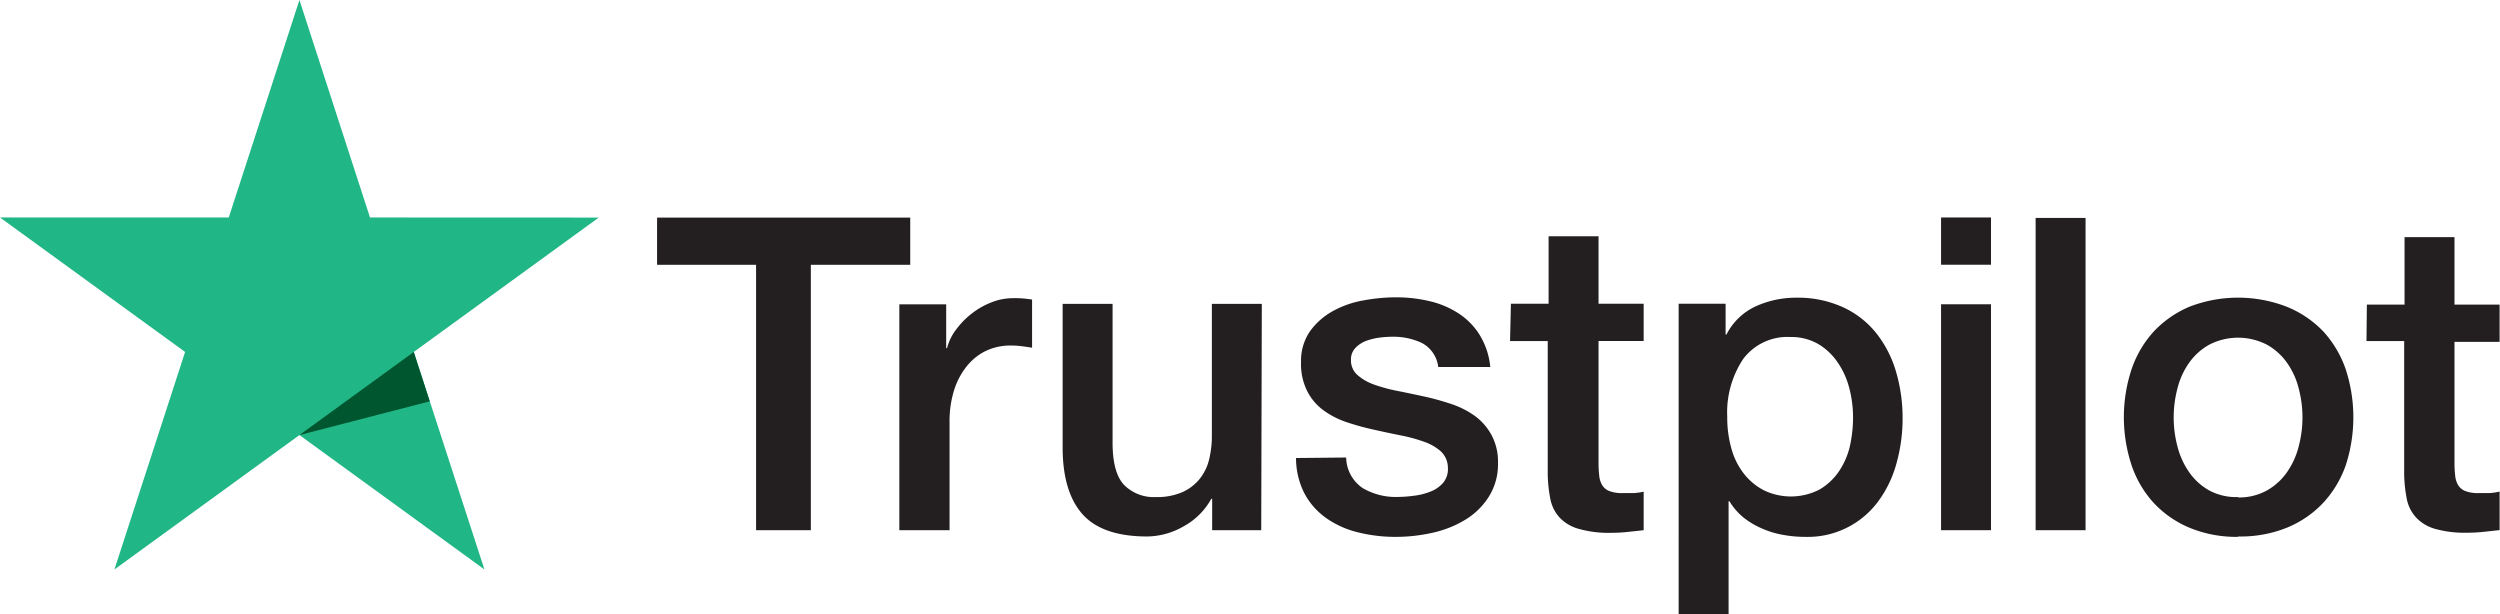
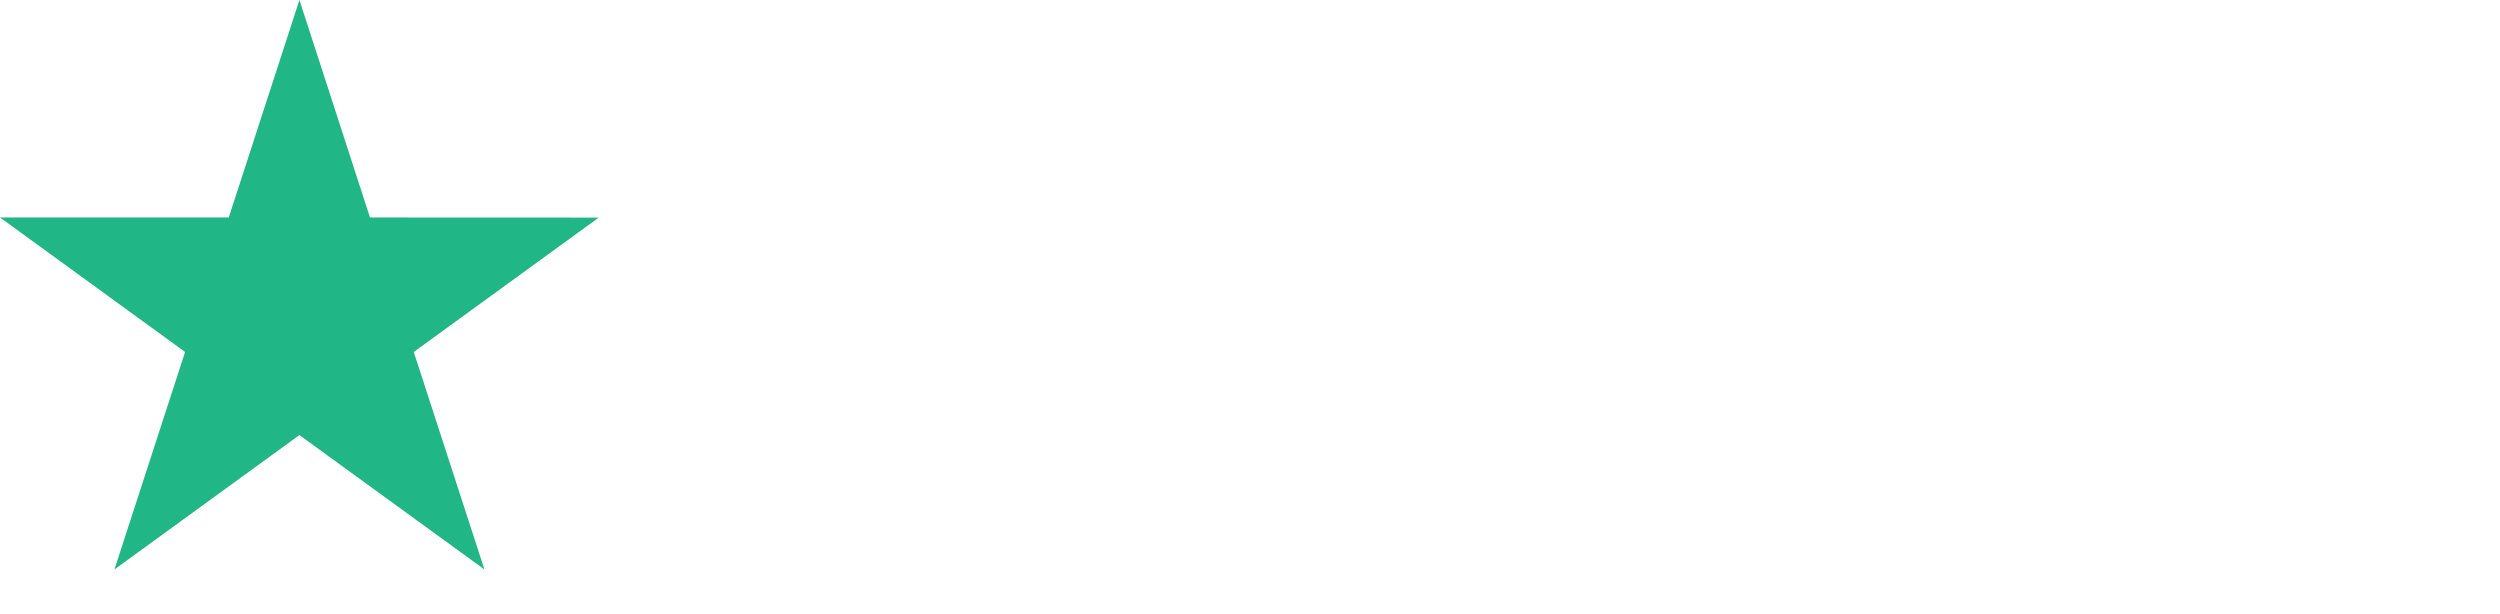
<svg xmlns="http://www.w3.org/2000/svg" viewBox="0 0 259.33 63.69">
  <defs>
    <style>.cls-1{fill:#231f20;}.cls-2{fill:#21b685;}.cls-3{fill:#00562f;}</style>
  </defs>
  <title>trustpilot-logo</title>
  <g id="Layer_2" data-name="Layer 2">
    <g id="Home_V2" data-name="Home V2">
-       <path class="cls-1" d="M68.16,22.57H94.42v4.9H84.11V55H78.43V27.47H68.16Zm25.13,9h4.86v4.54h.09a5.29,5.29,0,0,1,.89-1.86,8.58,8.58,0,0,1,1.59-1.66,8,8,0,0,1,2.06-1.2,6.07,6.07,0,0,1,2.32-.46,11,11,0,0,1,1.25.05l.71.09v5c-.37-.06-.74-.12-1.12-.16a8.48,8.48,0,0,0-1.11-.07,6,6,0,0,0-2.48.52,5.79,5.79,0,0,0-2,1.55A7.58,7.58,0,0,0,99,40.38a10.71,10.71,0,0,0-.5,3.45V55H93.29ZM130.83,55h-5.09V51.74h-.09a7.18,7.18,0,0,1-2.84,2.84A7.75,7.75,0,0,1,119,55.65c-3.09,0-5.33-.77-6.7-2.3s-2.07-3.84-2.07-6.93V31.52h5.18v14.4c0,2.06.39,3.52,1.18,4.37a4.33,4.33,0,0,0,3.32,1.27,6.54,6.54,0,0,0,2.72-.5,4.84,4.84,0,0,0,1.78-1.34,5.14,5.14,0,0,0,1-2,10.37,10.37,0,0,0,.3-2.55V31.52h5.18Zm8.81-7.54a3.91,3.91,0,0,0,1.73,3.18,6.77,6.77,0,0,0,3.59.91,13.2,13.2,0,0,0,1.66-.12,6.7,6.7,0,0,0,1.75-.43,3.3,3.3,0,0,0,1.34-.93,2.23,2.23,0,0,0,.48-1.61,2.32,2.32,0,0,0-.73-1.64,5.21,5.21,0,0,0-1.75-1,16.29,16.29,0,0,0-2.43-.66c-.91-.18-1.84-.38-2.77-.59a26,26,0,0,1-2.8-.77,8.83,8.83,0,0,1-2.41-1.23,5.54,5.54,0,0,1-1.7-2,6.21,6.21,0,0,1-.64-3,5.39,5.39,0,0,1,.93-3.21,7.23,7.23,0,0,1,2.37-2.09,10.16,10.16,0,0,1,3.18-1.11,18.83,18.83,0,0,1,3.34-.32,15.06,15.06,0,0,1,3.47.39,9.33,9.33,0,0,1,3,1.25,7.15,7.15,0,0,1,2.23,2.25,7.77,7.77,0,0,1,1.11,3.34h-5.4a3.23,3.23,0,0,0-1.71-2.5,7,7,0,0,0-3.07-.64,11.06,11.06,0,0,0-1.29.09,6.32,6.32,0,0,0-1.41.34,3,3,0,0,0-1.11.73,1.72,1.72,0,0,0-.46,1.25,2,2,0,0,0,.66,1.55,5.19,5.19,0,0,0,1.73,1,16.29,16.29,0,0,0,2.43.66c.91.18,1.85.38,2.82.59s1.86.47,2.77.77A9.24,9.24,0,0,1,153,43.15a6,6,0,0,1,1.73,2,5.84,5.84,0,0,1,.66,2.9,6.3,6.3,0,0,1-1,3.55,7.44,7.44,0,0,1-2.47,2.36,11.19,11.19,0,0,1-3.39,1.32,17.29,17.29,0,0,1-3.68.41,16.07,16.07,0,0,1-4.11-.5,9.67,9.67,0,0,1-3.27-1.52,7.36,7.36,0,0,1-2.19-2.55,8.08,8.08,0,0,1-.84-3.61Zm17.09-15.95h3.91v-7h5.18v7h4.68v3.86h-4.68V47.92a11.41,11.41,0,0,0,.07,1.41,2.41,2.41,0,0,0,.31,1,1.52,1.52,0,0,0,.75.61,3.65,3.65,0,0,0,1.37.21l1.09,0A6,6,0,0,0,170.5,51v4l-1.68.18a15.48,15.48,0,0,1-1.68.09,11.36,11.36,0,0,1-3.3-.39,4.33,4.33,0,0,1-2-1.13,4,4,0,0,1-1-1.89,14.82,14.82,0,0,1-.29-2.59V35.38h-3.91Zm17.4,0H179V34.7h.09a6.41,6.41,0,0,1,3.05-2.93,10.1,10.1,0,0,1,4.22-.89,11.24,11.24,0,0,1,4.84,1,9.48,9.48,0,0,1,3.43,2.68,11.74,11.74,0,0,1,2.05,4,16.94,16.94,0,0,1,.68,4.86,17.23,17.23,0,0,1-.62,4.59,11.89,11.89,0,0,1-1.86,3.93,9.07,9.07,0,0,1-7.65,3.75,12.56,12.56,0,0,1-2.28-.21,9.29,9.29,0,0,1-2.18-.66,8.35,8.35,0,0,1-1.93-1.15A6.69,6.69,0,0,1,179.4,52h-.09V63.69h-5.18Zm18.09,11.77a11.81,11.81,0,0,0-.41-3.09,8.23,8.23,0,0,0-1.23-2.66,6.27,6.27,0,0,0-2-1.86,5.57,5.57,0,0,0-2.82-.71,5.73,5.73,0,0,0-4.93,2.27,10,10,0,0,0-1.66,6,11.9,11.9,0,0,0,.43,3.29,7.4,7.4,0,0,0,1.3,2.62,6.36,6.36,0,0,0,2.07,1.72,6.47,6.47,0,0,0,5.79-.09,6.27,6.27,0,0,0,2-1.88,7.84,7.84,0,0,0,1.14-2.64A13.77,13.77,0,0,0,192.22,43.29Zm9.13-20.72h5.18v4.9h-5.18Zm0,9h5.18V55h-5.18Zm9.81-8.95h5.18V55h-5.18Zm21,33.08a12.8,12.8,0,0,1-5-.93,10.76,10.76,0,0,1-3.73-2.57,11,11,0,0,1-2.31-3.91,15.87,15.87,0,0,1,0-10,11.08,11.08,0,0,1,2.31-3.91,10.9,10.9,0,0,1,3.73-2.57,14,14,0,0,1,10,0A10.9,10.9,0,0,1,241,34.38a11.25,11.25,0,0,1,2.32,3.91,16.06,16.06,0,0,1,0,10A11.16,11.16,0,0,1,241,52.15a10.76,10.76,0,0,1-3.73,2.57A12.8,12.8,0,0,1,232.2,55.65Zm0-4.09a5.9,5.9,0,0,0,3-.73,6.28,6.28,0,0,0,2.09-1.91,8.16,8.16,0,0,0,1.2-2.66,11.75,11.75,0,0,0,.39-3,11.88,11.88,0,0,0-.39-3,7.92,7.92,0,0,0-1.2-2.65,6.33,6.33,0,0,0-2.09-1.89,6.53,6.53,0,0,0-6,0,6.33,6.33,0,0,0-2.09,1.89,7.92,7.92,0,0,0-1.2,2.65,11.88,11.88,0,0,0-.39,3,11.75,11.75,0,0,0,.39,3,8.16,8.16,0,0,0,1.2,2.66,6.28,6.28,0,0,0,2.09,1.91A5.9,5.9,0,0,0,232.2,51.56Zm13.36-20h3.91v-7h5.18v7h4.68v3.86h-4.68V47.92a11.41,11.41,0,0,0,.07,1.41,2.41,2.41,0,0,0,.31,1,1.52,1.52,0,0,0,.75.61,3.65,3.65,0,0,0,1.37.21l1.09,0a6,6,0,0,0,1.09-.16v4l-1.68.18a15.48,15.48,0,0,1-1.68.09,11.36,11.36,0,0,1-3.3-.39,4.33,4.33,0,0,1-1.95-1.13,4,4,0,0,1-1-1.89,14.82,14.82,0,0,1-.29-2.59V35.38h-3.91Z" />
      <polygon class="cls-2" points="62.11 22.57 38.38 22.56 31.06 0 23.73 22.56 0 22.56 19.2 36.51 11.87 59.07 31.06 45.13 50.25 59.07 42.92 36.51 62.11 22.57 62.11 22.57 62.11 22.57 62.11 22.57" />
-       <polygon class="cls-3" points="44.58 41.63 42.92 36.51 31.06 45.13 44.58 41.63" />
    </g>
  </g>
</svg>